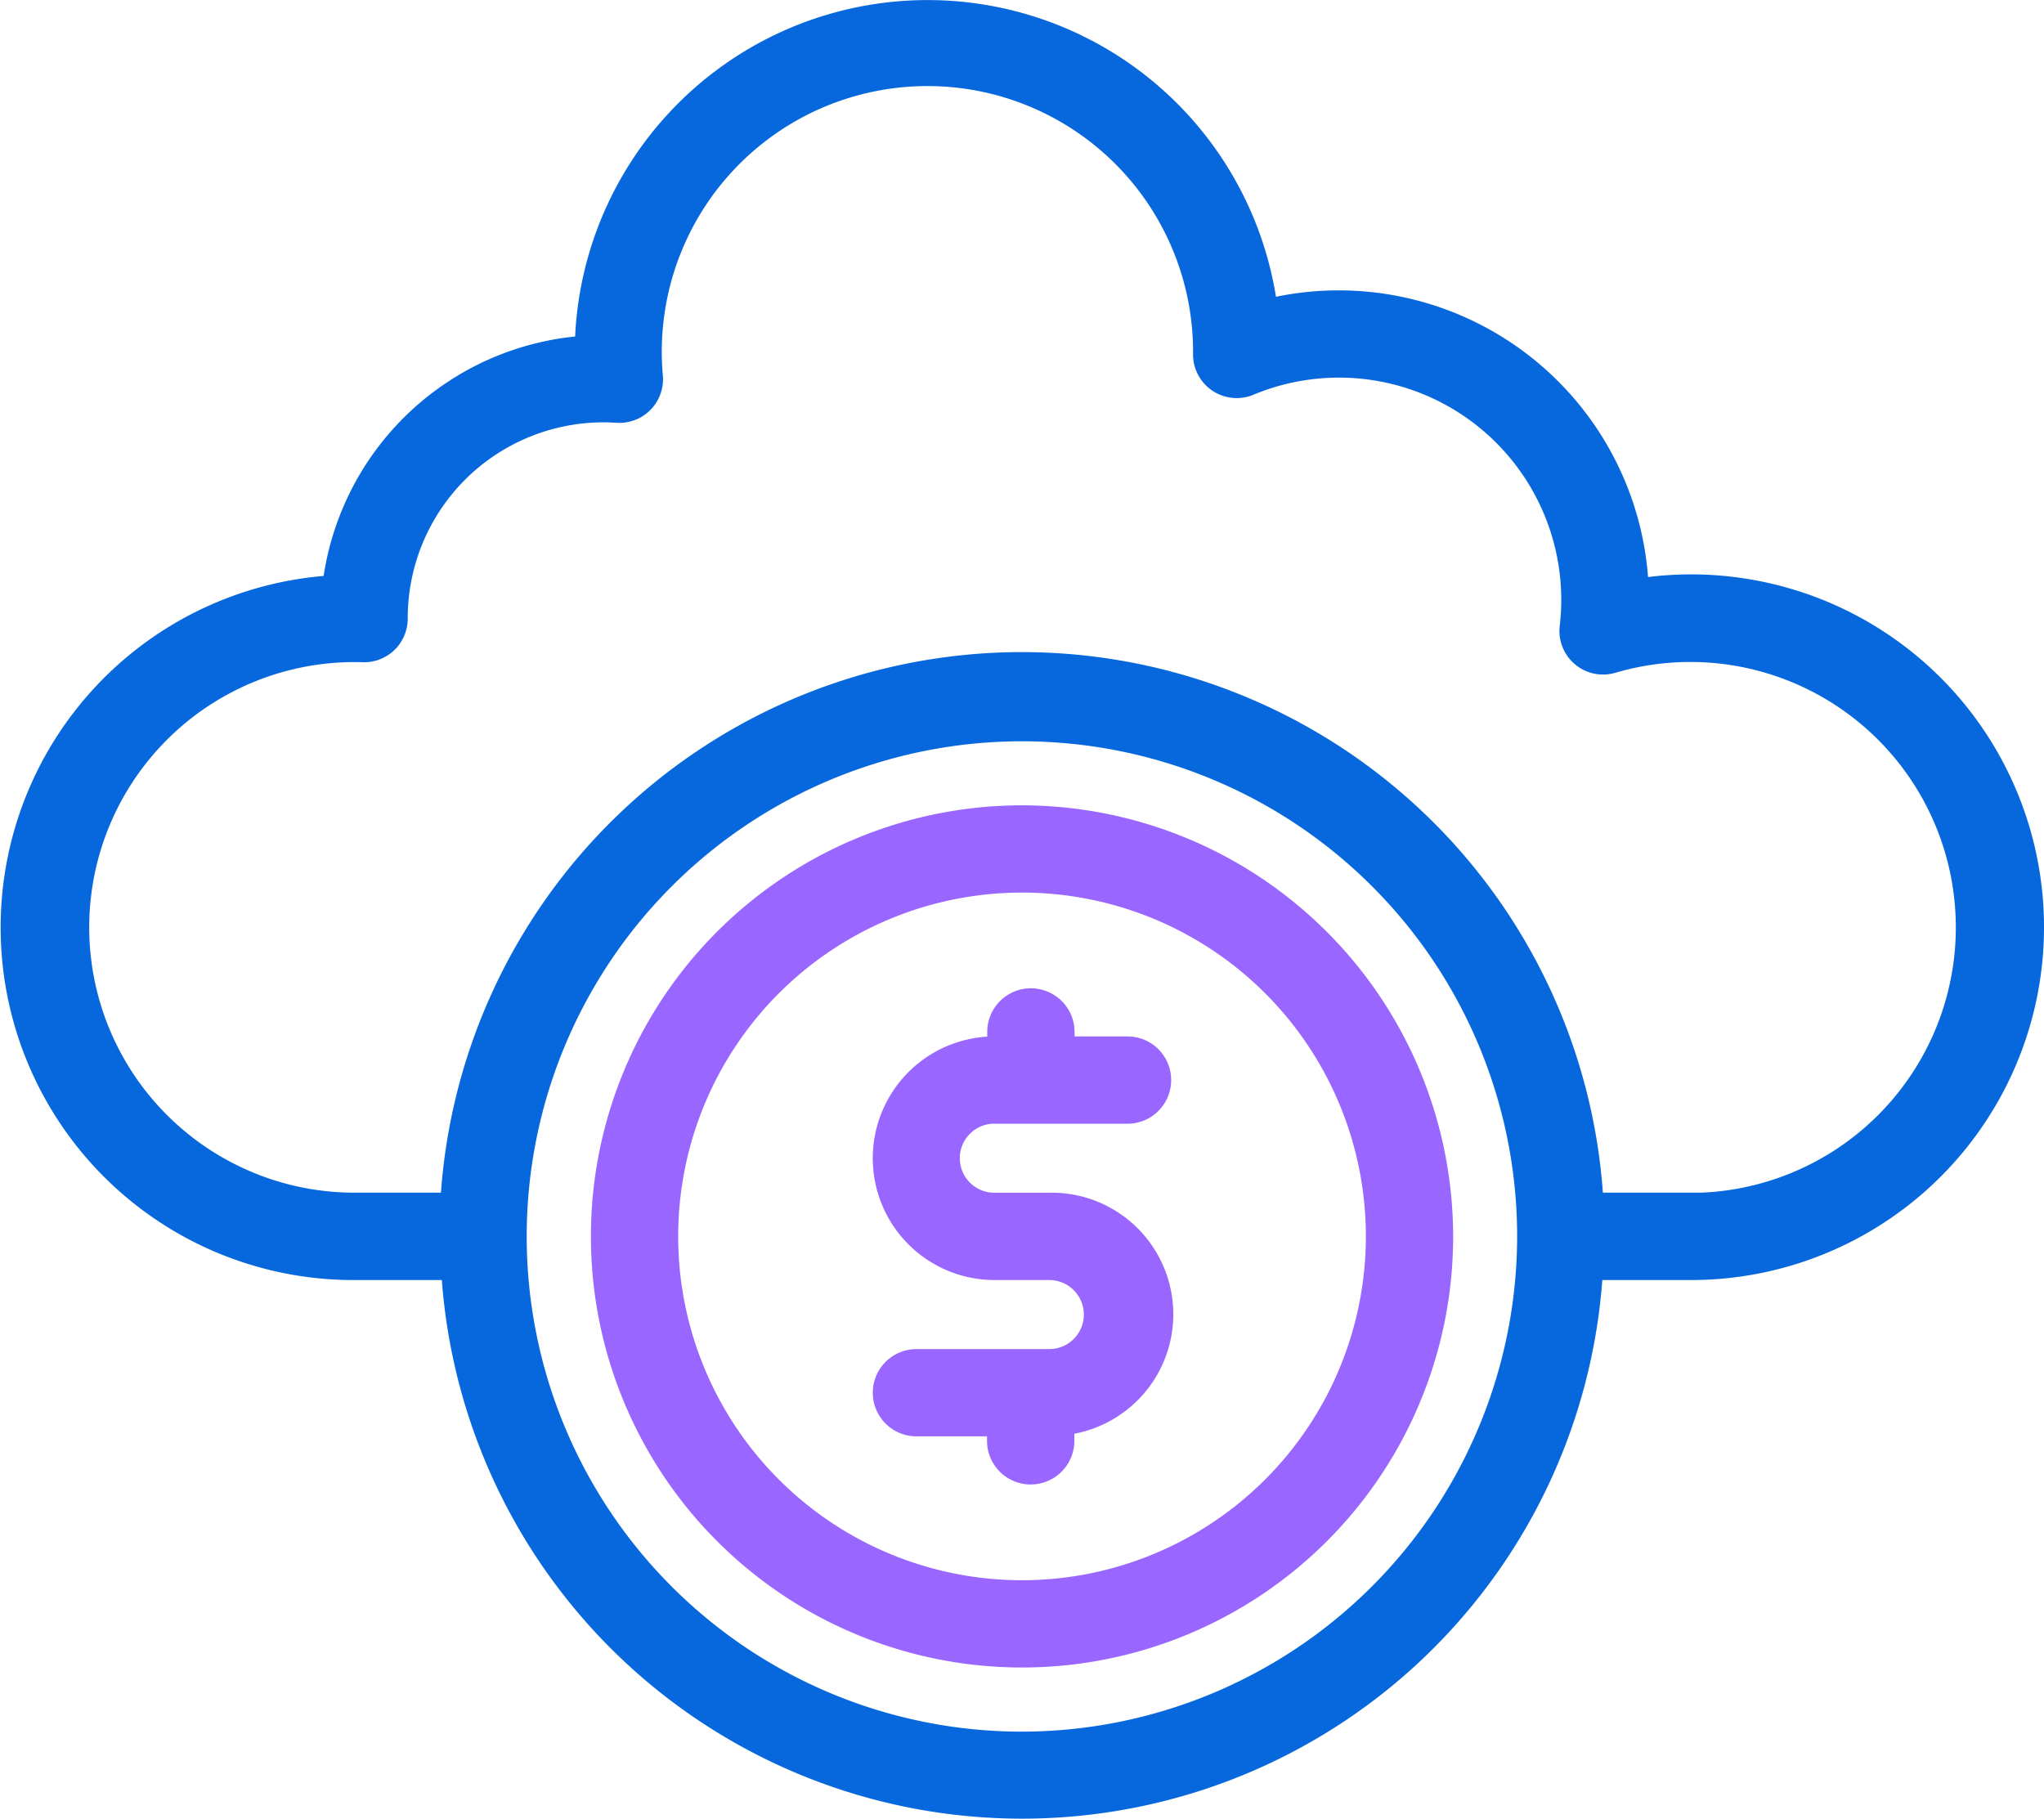
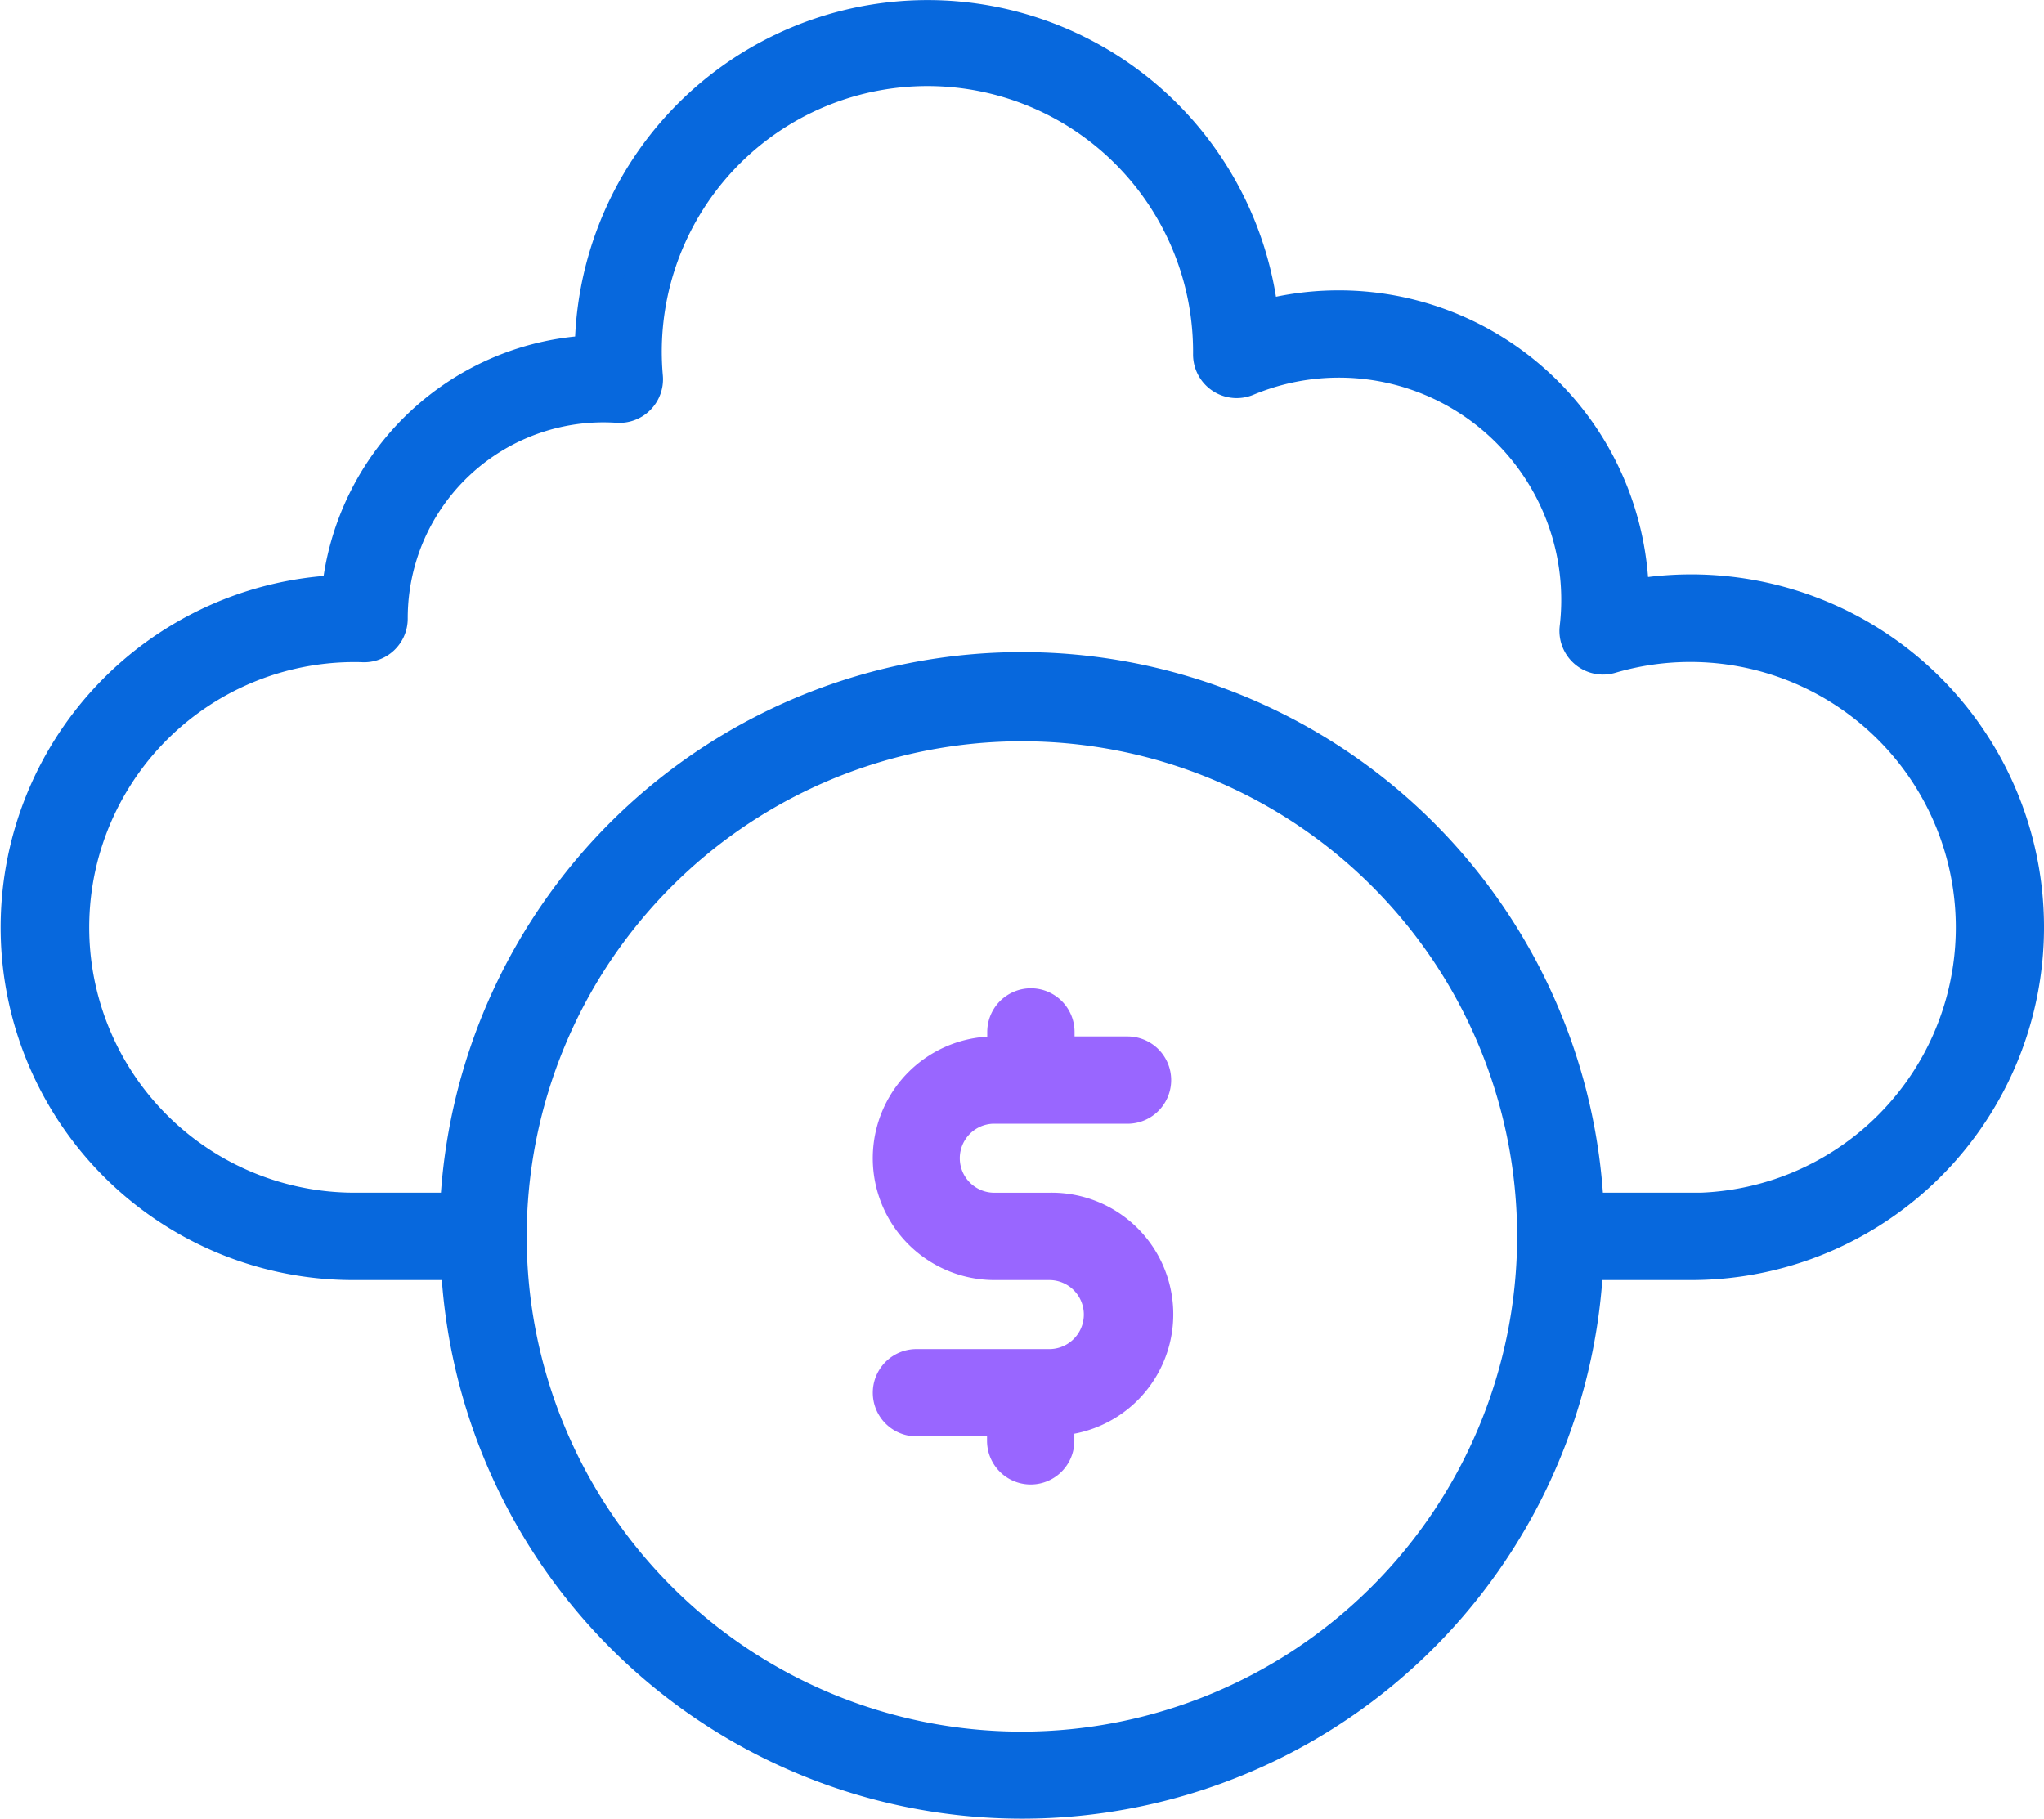
<svg xmlns="http://www.w3.org/2000/svg" width="38.365" height="34.144" viewBox="0 0 38.365 34.144">
  <g id="Group_374512" data-name="Group 374512" transform="translate(5779.428 -10772.438)">
    <path id="Path_385572" data-name="Path 385572" d="M30.2,10.892h0A5.448,5.448,0,0,0,23.256,5.66a6.248,6.248,0,0,0-12.468.632,4.944,4.944,0,0,0-4.754,4.5,6.245,6.245,0,0,0,.208,12.486h2.03a10.546,10.546,0,0,0,21.074,0h2.022A6.248,6.248,0,1,0,30.2,10.892M18.8,32.505a9.67,9.67,0,1,1,9.676-9.672s0,0,0,0,0,0,0,0A9.681,9.681,0,0,1,18.8,32.505M31.367,22.388H29.356a10.558,10.558,0,0,0-21.1,0H6.242a5.355,5.355,0,1,1,.179-10.708.444.444,0,0,0,.482-.444,4.05,4.05,0,0,1,4.319-4.049.444.444,0,0,0,.471-.478,5.361,5.361,0,1,1,10.7-.431.444.444,0,0,0,.618.409,4.547,4.547,0,0,1,6.261,4.738.444.444,0,0,0,.574.467,5.358,5.358,0,1,1,1.52,10.5Z" transform="translate(-5779.053 10772.813)" fill="#0768dd" stroke="#0768dd" stroke-width="0.75" />
-     <path id="Path_385573" data-name="Path 385573" d="M158.009,204.866a7.717,7.717,0,1,0,7.722,7.723A7.726,7.726,0,0,0,158.009,204.866Zm0,14.546a6.829,6.829,0,1,1,6.834-6.824,6.831,6.831,0,0,1-6.834,6.824" transform="translate(-5918.259 10583.064)" fill="#96f" stroke="#96f" stroke-width="0.75" />
    <path id="Path_385574" data-name="Path 385574" d="M223.929,253.219h2.494a.444.444,0,0,0,0-.889h-1.369v-.459a.444.444,0,0,0-.889,0v.459h-.237a1.911,1.911,0,0,0,0,3.823h1.027a1.023,1.023,0,0,1,0,2.046h-2.494a.444.444,0,0,0,0,.888h1.7v.459a.444.444,0,0,0,.889,0v-.469a1.907,1.907,0,0,0-.1-3.813h-1.027a1.023,1.023,0,0,1,0-2.046Z" transform="translate(-5984.688 10539.938)" fill="#96f" stroke="#96f" stroke-width="0.75" />
  </g>
</svg>